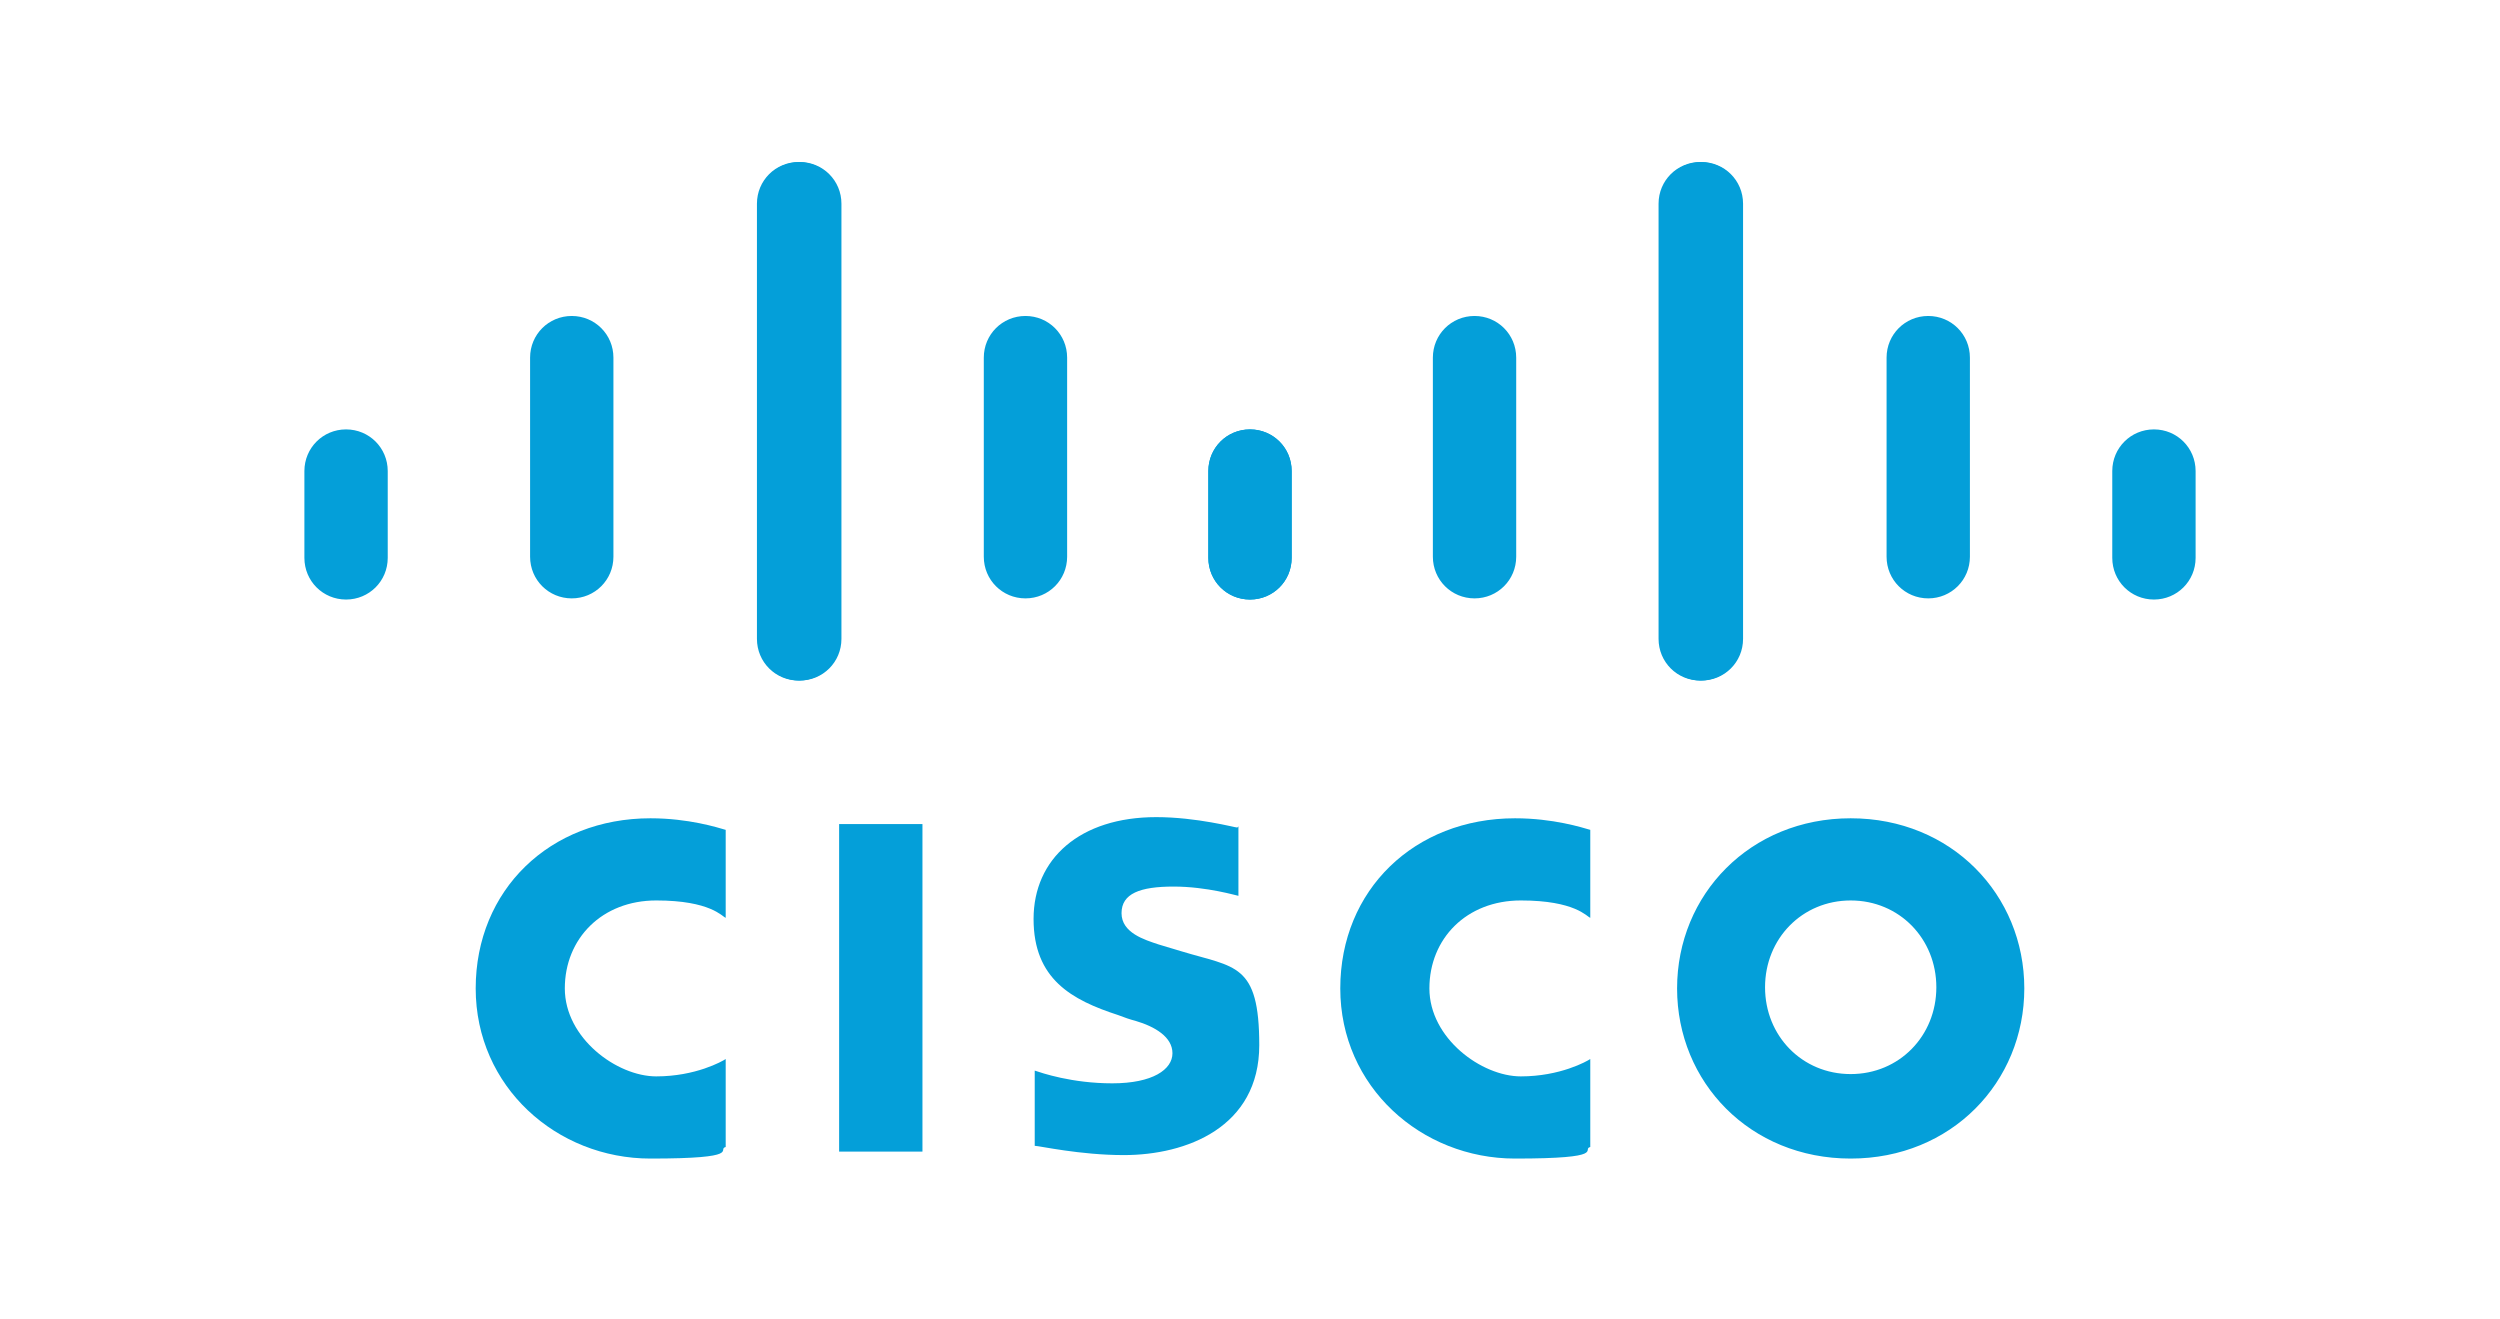
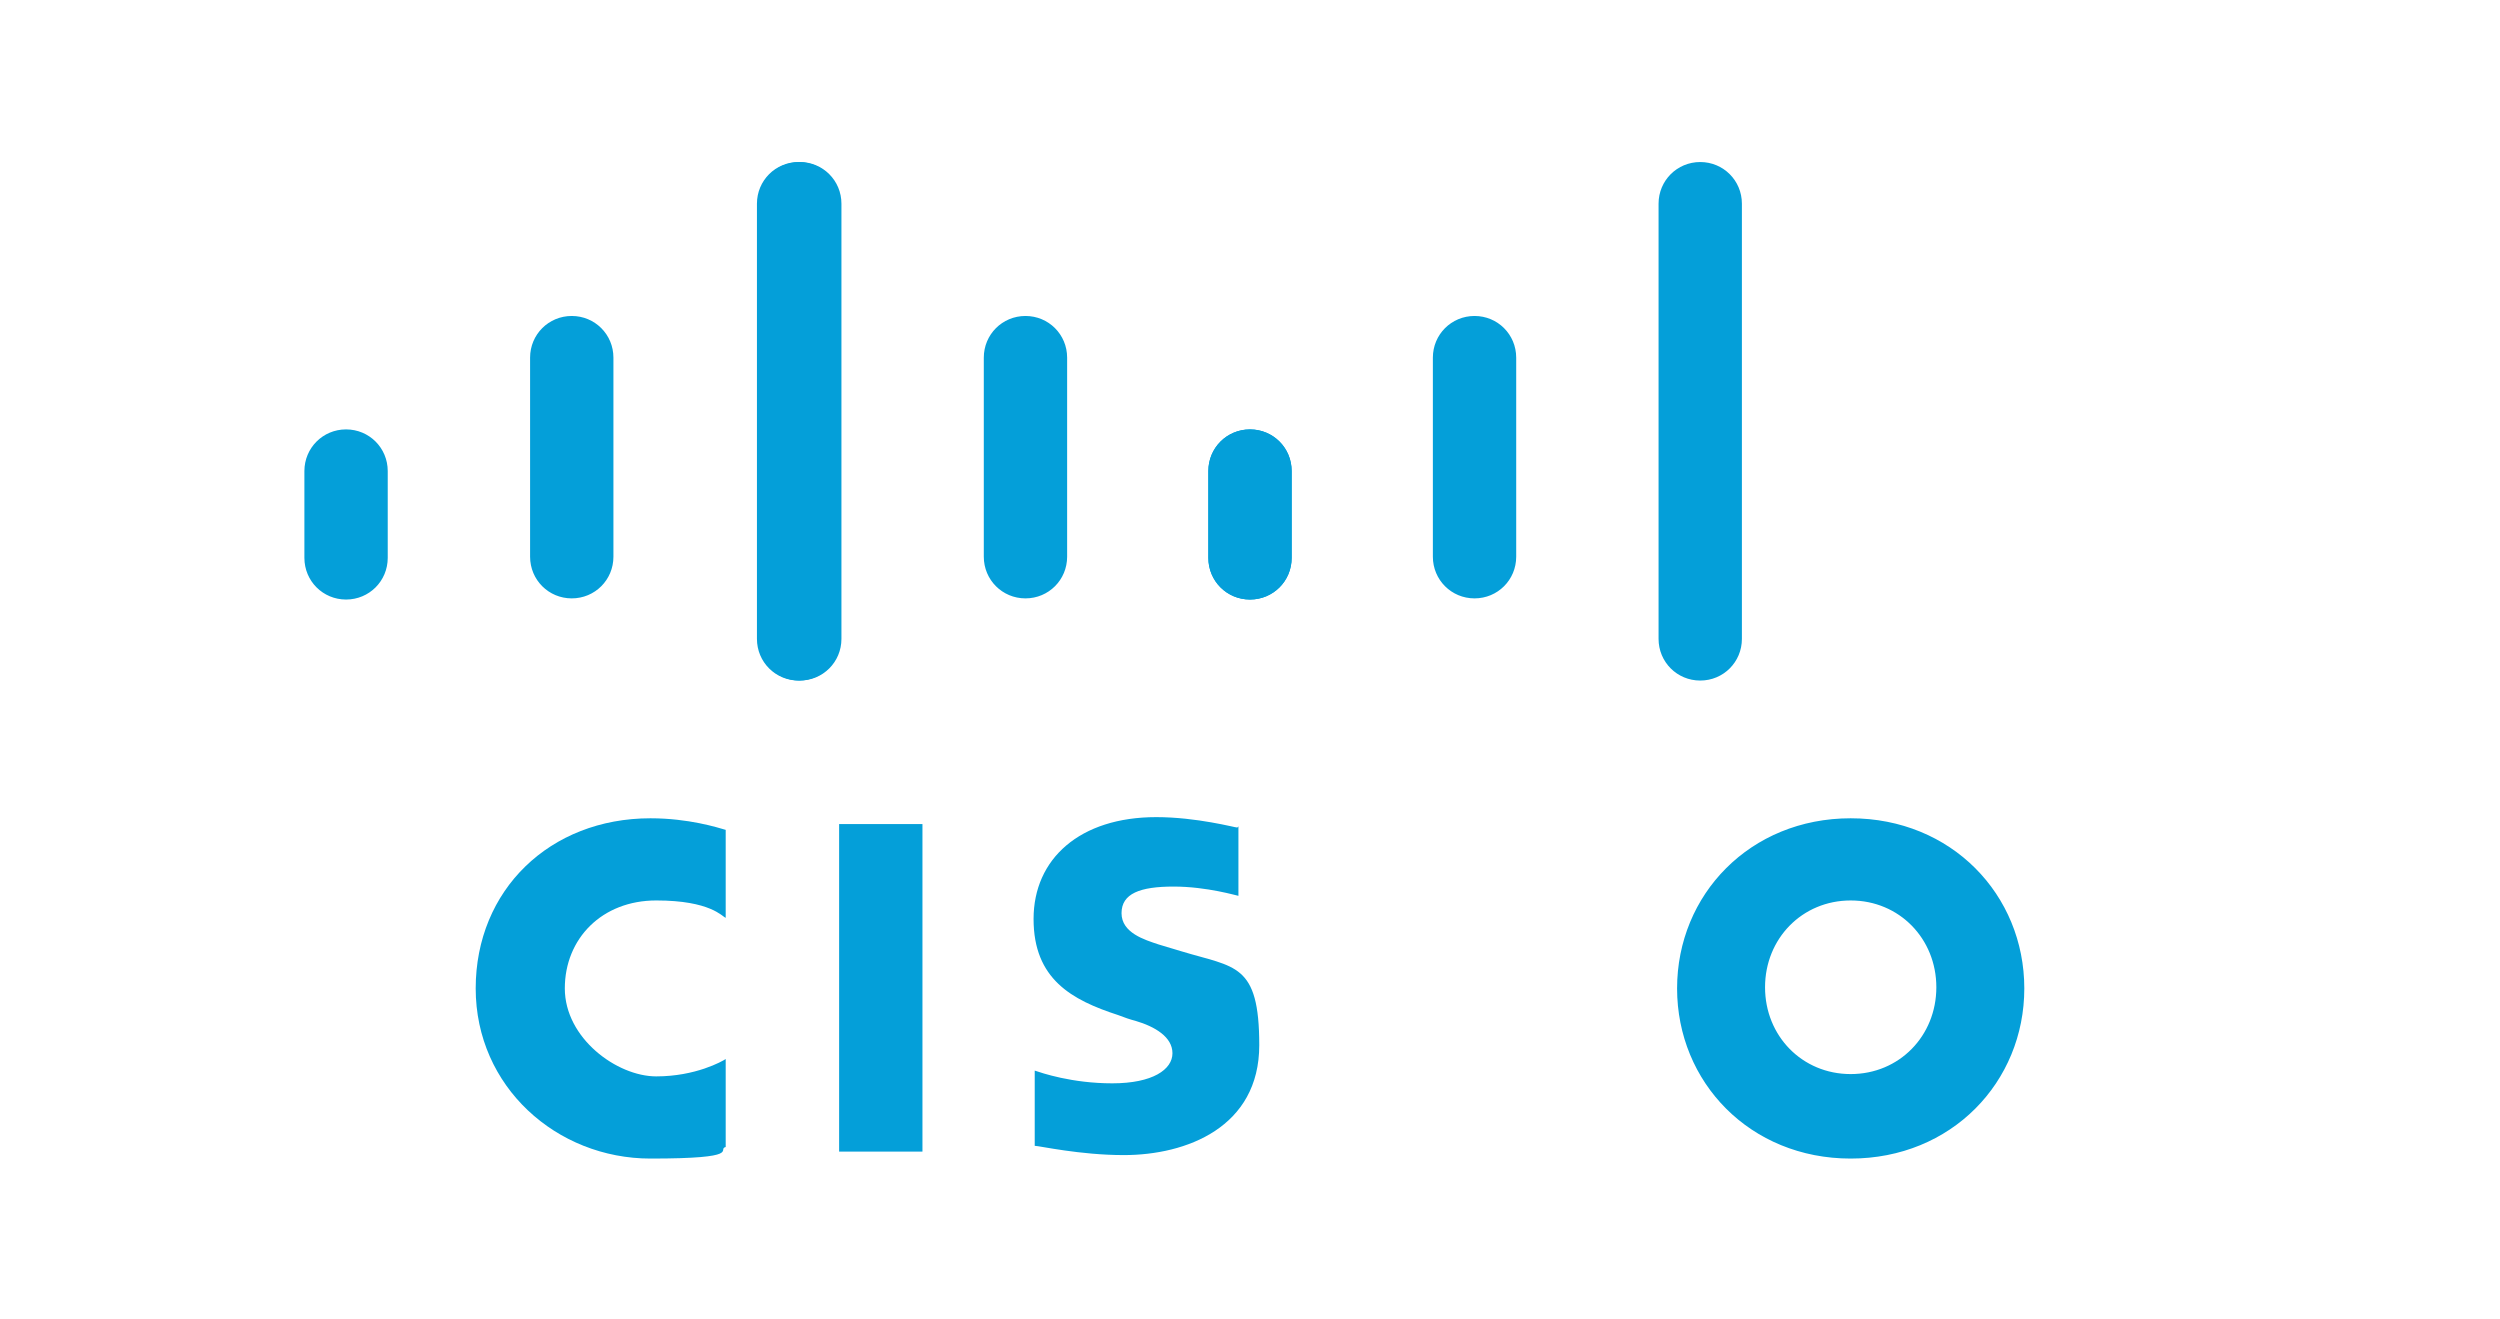
<svg xmlns="http://www.w3.org/2000/svg" id="svg24" version="1.1" viewBox="0 0 216 114">
  <path id="path10" d="M106.9,71.5c-.2,0-3.5-.9-7-.9-6.6,0-10.6,3.6-10.6,8.8s3.3,7,7.3,8.3c.5.2,1.1.4,1.5.5,1.7.5,3.2,1.4,3.2,2.8s-1.7,2.6-5.2,2.6-6.1-.9-6.7-1.1v6.5c.4,0,3.9.8,7.7.8,5.4,0,11.7-2.4,11.7-9.5s-2.1-6.7-6.7-8.1l-2-.6c-1.2-.4-3.2-1-3.2-2.7s1.6-2.3,4.5-2.3,5.5.8,5.6.8v-6h0ZM167.3,85.3c0,4.2-3.2,7.5-7.4,7.5s-7.4-3.3-7.4-7.5,3.2-7.5,7.4-7.5,7.4,3.3,7.4,7.5M159.9,70.7c-8.7,0-15,6.6-15,14.7s6.3,14.7,15,14.7,15-6.6,15-14.7-6.3-14.7-15-14.7M79.7,99.5h-7.2v-28.3h7.2" fill="#049fd9" />
  <path id="path12" d="M62.7,71.7c-.7-.2-3.2-1-6.5-1-8.7,0-15.1,6.2-15.1,14.7s7,14.7,15.1,14.7,5.7-.8,6.5-1v-7.6c-.3.2-2.6,1.5-6,1.5s-7.9-3.3-7.9-7.6,3.2-7.6,7.9-7.6,5.7,1.4,6,1.5" fill="#049fd9" />
  <g id="use14">
-     <path id="path121" d="M137.4,71.7c-.7-.2-3.2-1-6.5-1-8.7,0-15.1,6.2-15.1,14.7s7,14.7,15.1,14.7,5.7-.8,6.5-1v-7.6c-.3.2-2.6,1.5-6,1.5s-7.9-3.3-7.9-7.6,3.2-7.6,7.9-7.6,5.7,1.4,6,1.5" fill="#049fd9" />
-   </g>
+     </g>
  <g id="g22">
    <path id="path16" d="M72.6,17.6c0-2-1.6-3.6-3.6-3.6s-3.6,1.6-3.6,3.6v37.6c0,2,1.6,3.6,3.6,3.6s3.6-1.6,3.6-3.6V17.6ZM53,30.9c0-2-1.6-3.6-3.6-3.6s-3.6,1.6-3.6,3.6v17.2c0,2,1.6,3.6,3.6,3.6s3.6-1.6,3.6-3.6v-17.2ZM33.5,40.7c0-2-1.6-3.6-3.6-3.6s-3.6,1.6-3.6,3.6v7.5c0,2,1.6,3.6,3.6,3.6s3.6-1.6,3.6-3.6" fill="#049fd9" />
    <g id="use18">
      <path id="path161" d="M65.5,17.6c0-2,1.6-3.6,3.6-3.6s3.6,1.6,3.6,3.6v37.6c0,2-1.6,3.6-3.6,3.6s-3.6-1.6-3.6-3.6V17.6ZM85,30.9c0-2,1.6-3.6,3.6-3.6s3.6,1.6,3.6,3.6v17.2c0,2-1.6,3.6-3.6,3.6s-3.6-1.6-3.6-3.6v-17.2ZM104.4,40.7c0-2,1.6-3.6,3.6-3.6s3.6,1.6,3.6,3.6v7.5c0,2-1.6,3.6-3.6,3.6s-3.6-1.6-3.6-3.6" fill="#049fd9" />
    </g>
  </g>
  <g id="use20">
    <g id="g221">
-       <path id="path162" d="M143.4,17.6c0-2,1.6-3.6,3.6-3.6s3.6,1.6,3.6,3.6v37.6c0,2-1.6,3.6-3.6,3.6s-3.6-1.6-3.6-3.6V17.6ZM163,30.9c0-2,1.6-3.6,3.6-3.6s3.6,1.6,3.6,3.6v17.2c0,2-1.6,3.6-3.6,3.6s-3.6-1.6-3.6-3.6v-17.2ZM182.5,40.7c0-2,1.6-3.6,3.6-3.6s3.6,1.6,3.6,3.6v7.5c0,2-1.6,3.6-3.6,3.6s-3.6-1.6-3.6-3.6" fill="#049fd9" />
      <g id="use181">
        <path id="path163" d="M150.5,17.6c0-2-1.6-3.6-3.6-3.6s-3.6,1.6-3.6,3.6v37.6c0,2,1.6,3.6,3.6,3.6s3.6-1.6,3.6-3.6V17.6ZM131,30.9c0-2-1.6-3.6-3.6-3.6s-3.6,1.6-3.6,3.6v17.2c0,2,1.6,3.6,3.6,3.6s3.6-1.6,3.6-3.6v-17.2ZM111.6,40.7c0-2-1.6-3.6-3.6-3.6s-3.6,1.6-3.6,3.6v7.5c0,2,1.6,3.6,3.6,3.6s3.6-1.6,3.6-3.6" fill="#049fd9" />
      </g>
    </g>
  </g>
</svg>